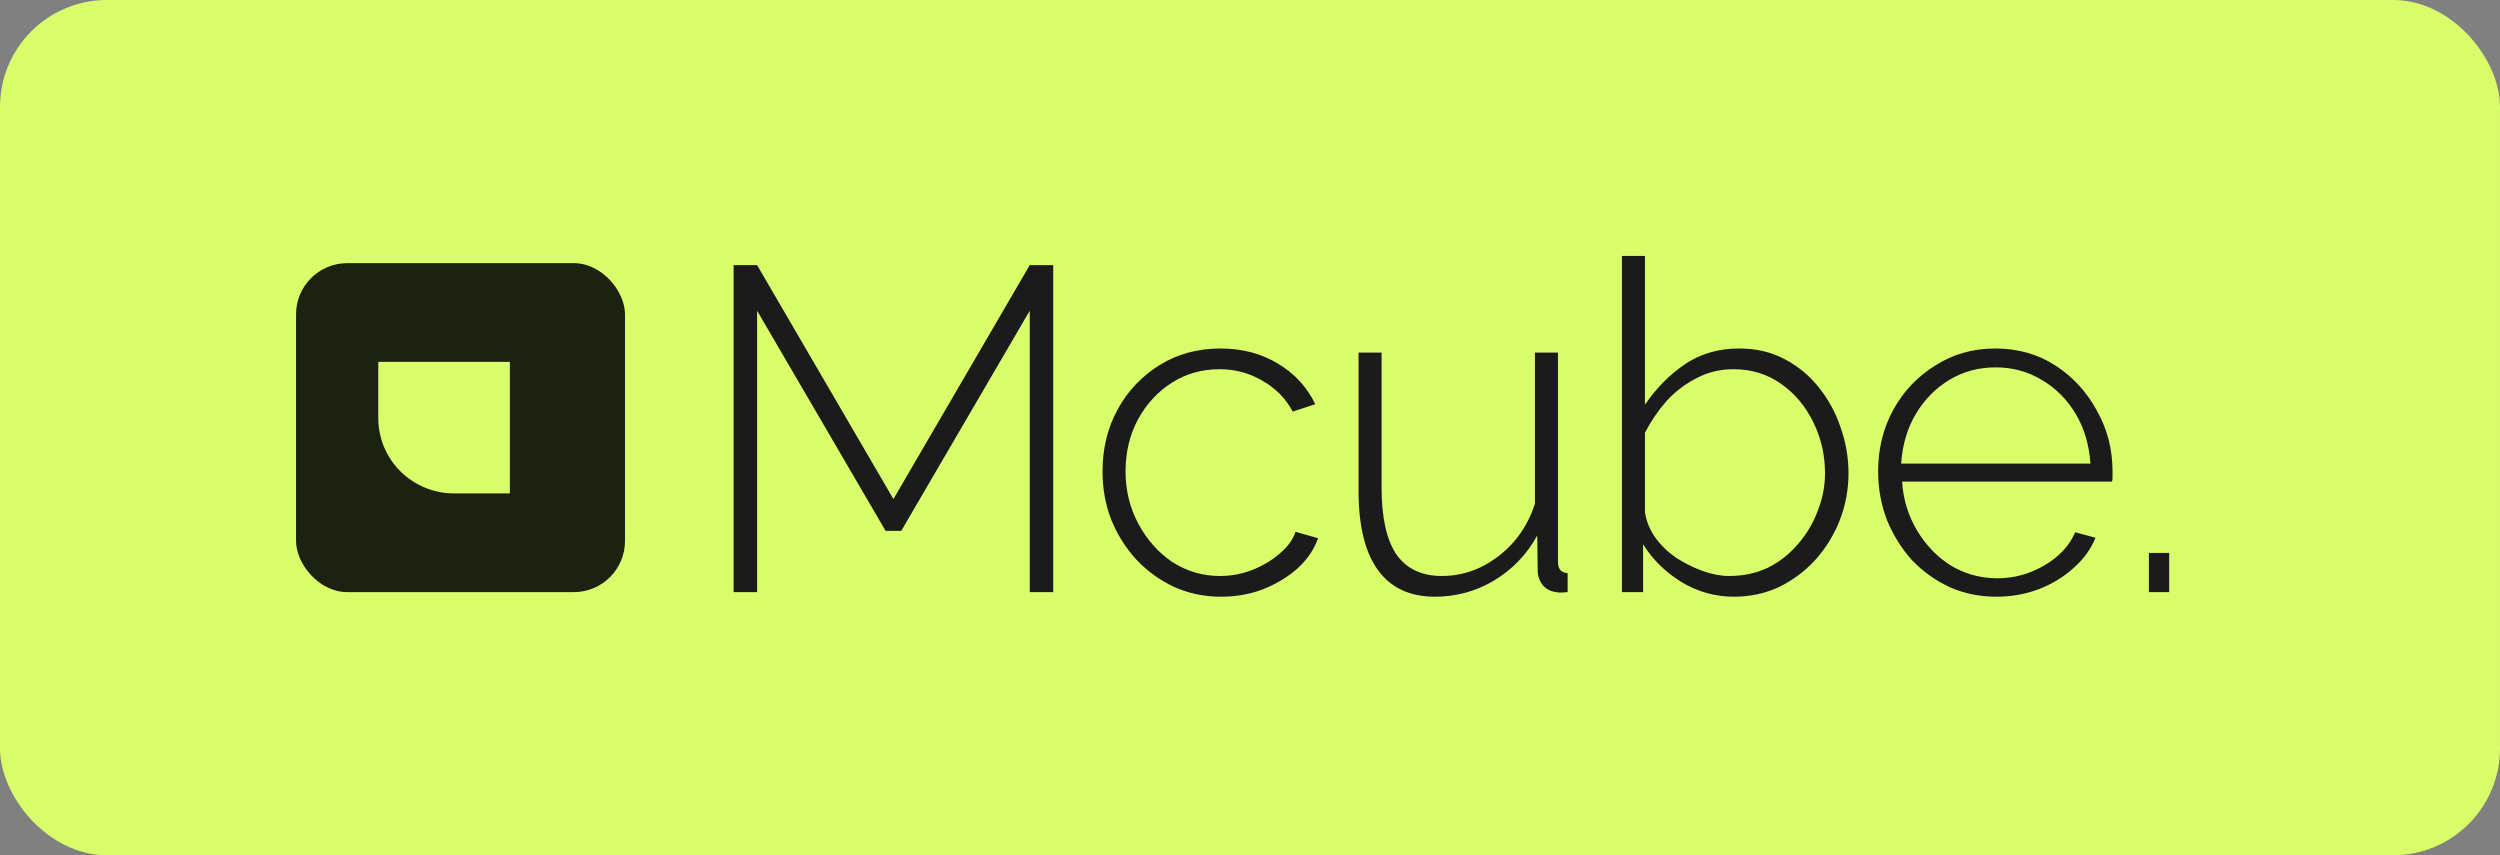
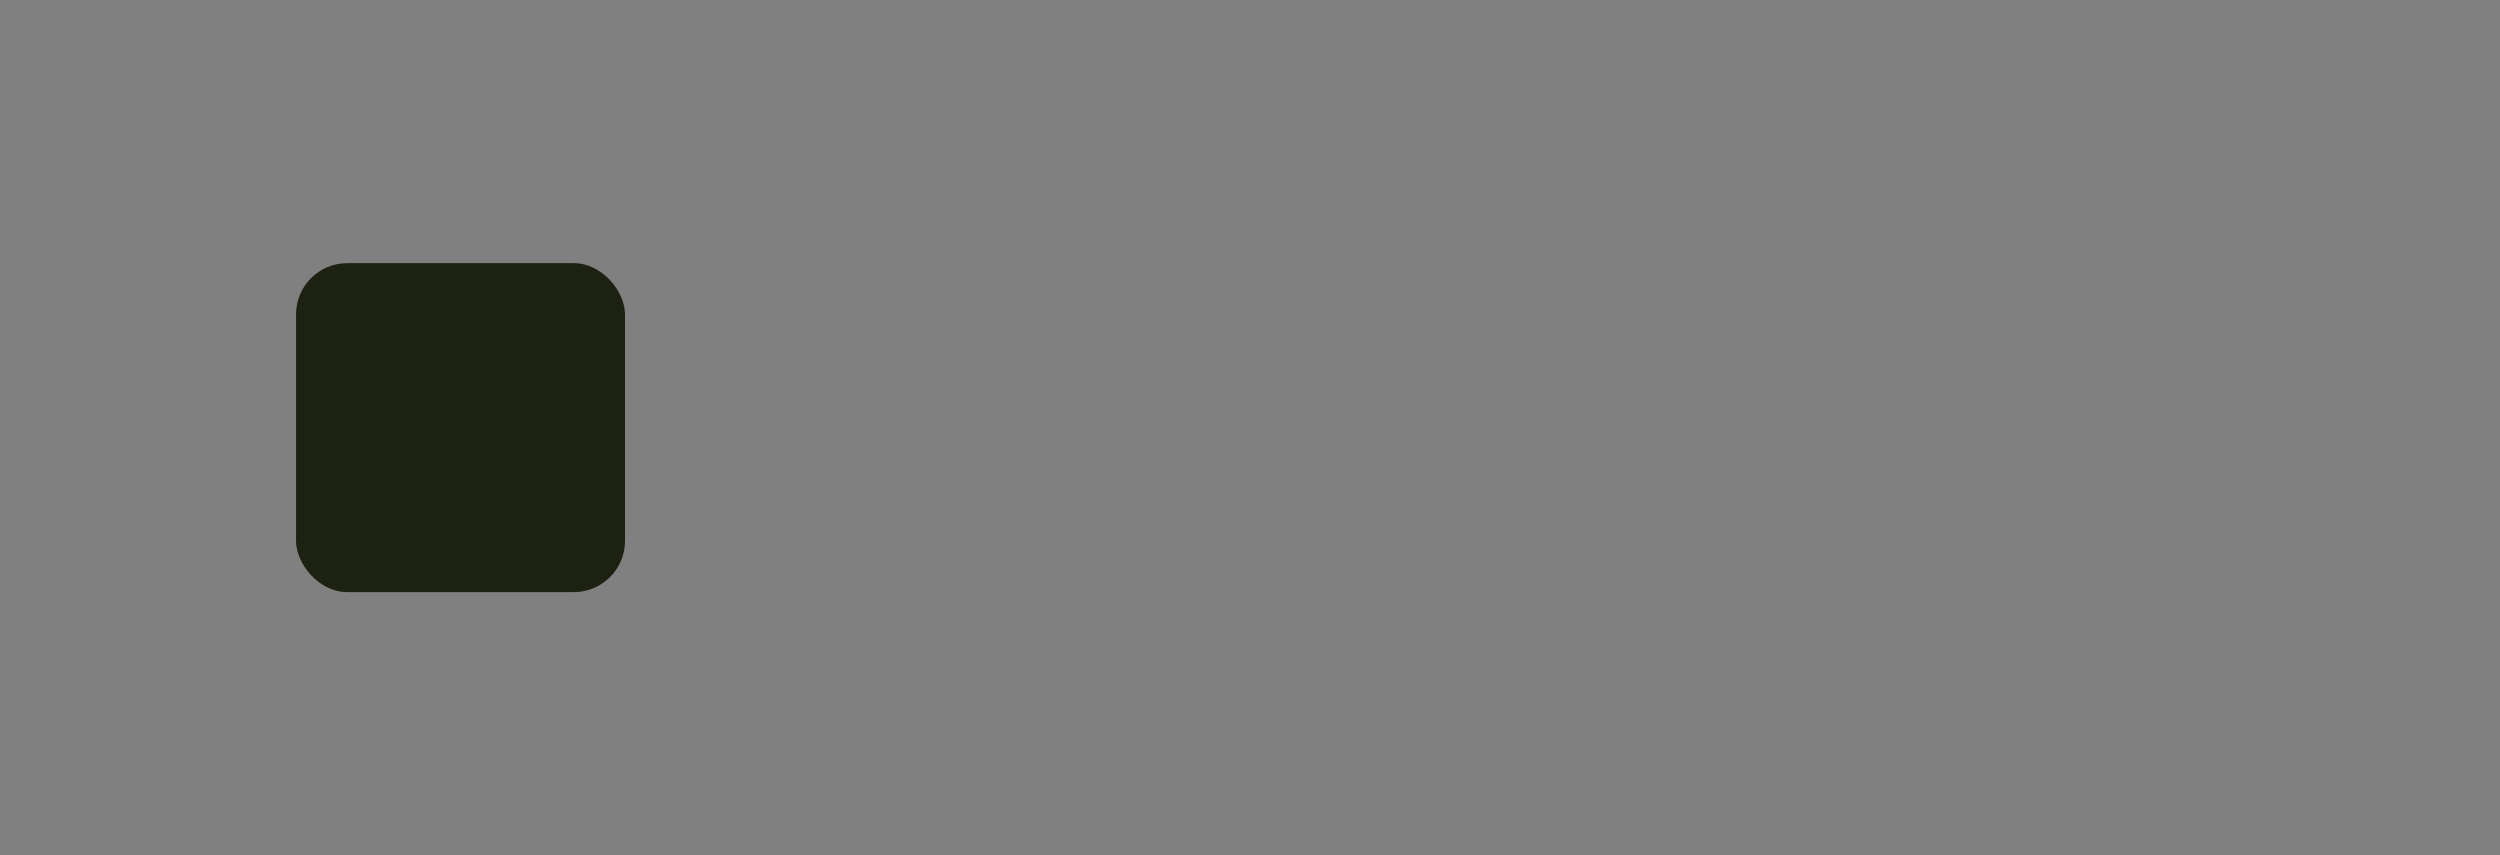
<svg xmlns="http://www.w3.org/2000/svg" width="152" height="52" viewBox="0 0 152 52" fill="none">
  <rect x="0" y="0" width="152" height="52" fill="#808080" stroke="none" />
-   <rect width="152" height="52" rx="6.5" fill="#D9FC6B" />
  <rect x="18" y="16" width="20" height="20" rx="3.111" fill="#1D2112" />
-   <path d="M23 22H31V29.971C31 29.979 30.997 29.986 30.991 29.991C30.986 29.997 30.979 30 30.971 30H27.607C26.386 30 25.214 29.518 24.35 28.662C23.486 27.804 23 26.642 23 25.43V22Z" fill="#D9FC6B" />
-   <path d="M62.608 36V18.892L54.796 32.276H53.844L46.032 18.892V36H44.604V16.12H46.032L54.32 30.344L62.608 16.12H64.036V36H62.608ZM74.23 36.28C73.222 36.28 72.279 36.084 71.402 35.692C70.525 35.281 69.759 34.731 69.106 34.04C68.453 33.331 67.939 32.519 67.566 31.604C67.211 30.689 67.034 29.709 67.034 28.664C67.034 27.264 67.342 26.004 67.958 24.884C68.574 23.764 69.423 22.868 70.506 22.196C71.589 21.524 72.821 21.188 74.202 21.188C75.527 21.188 76.694 21.496 77.702 22.112C78.71 22.709 79.466 23.531 79.97 24.576L78.598 25.024C78.169 24.221 77.553 23.596 76.75 23.148C75.966 22.681 75.098 22.448 74.146 22.448C73.082 22.448 72.121 22.719 71.262 23.26C70.403 23.801 69.713 24.548 69.19 25.5C68.686 26.433 68.434 27.488 68.434 28.664C68.434 29.821 68.695 30.885 69.218 31.856C69.741 32.827 70.431 33.601 71.29 34.18C72.167 34.74 73.129 35.02 74.174 35.02C74.846 35.02 75.499 34.899 76.134 34.656C76.787 34.395 77.347 34.059 77.814 33.648C78.299 33.237 78.617 32.799 78.766 32.332L80.138 32.724C79.895 33.415 79.475 34.031 78.878 34.572C78.281 35.095 77.581 35.515 76.778 35.832C75.994 36.131 75.145 36.28 74.23 36.28ZM82.6 29.84V21.44H84V29.644C84 31.455 84.298 32.808 84.896 33.704C85.512 34.581 86.436 35.02 87.668 35.02C88.489 35.02 89.273 34.843 90.02 34.488C90.785 34.115 91.457 33.601 92.036 32.948C92.614 32.276 93.044 31.501 93.324 30.624V21.44H94.724V34.152C94.724 34.376 94.77 34.544 94.864 34.656C94.976 34.768 95.125 34.833 95.312 34.852V36C95.125 36.019 94.976 36.028 94.864 36.028C94.77 36.028 94.686 36.019 94.612 36C94.294 35.963 94.033 35.832 93.828 35.608C93.622 35.365 93.51 35.076 93.492 34.74L93.464 32.556C92.829 33.713 91.952 34.628 90.832 35.3C89.73 35.953 88.536 36.28 87.248 36.28C85.717 36.28 84.56 35.739 83.776 34.656C82.992 33.573 82.6 31.968 82.6 29.84ZM105.417 36.28C104.279 36.28 103.215 35.981 102.225 35.384C101.236 34.768 100.461 34.003 99.901 33.088V36H98.613V15.56H100.013V24.604C100.704 23.596 101.516 22.775 102.449 22.14C103.401 21.505 104.493 21.188 105.725 21.188C106.771 21.188 107.695 21.403 108.497 21.832C109.319 22.261 110.019 22.84 110.597 23.568C111.176 24.296 111.615 25.108 111.913 26.004C112.231 26.9 112.389 27.824 112.389 28.776C112.389 29.765 112.212 30.717 111.857 31.632C111.503 32.528 111.008 33.331 110.373 34.04C109.739 34.731 109.001 35.281 108.161 35.692C107.321 36.084 106.407 36.28 105.417 36.28ZM105.137 35.02C105.996 35.02 106.78 34.852 107.489 34.516C108.199 34.161 108.805 33.685 109.309 33.088C109.832 32.491 110.233 31.819 110.513 31.072C110.812 30.325 110.961 29.56 110.961 28.776C110.961 27.675 110.728 26.648 110.261 25.696C109.795 24.725 109.141 23.941 108.301 23.344C107.461 22.747 106.491 22.448 105.389 22.448C104.568 22.448 103.812 22.635 103.121 23.008C102.431 23.363 101.824 23.829 101.301 24.408C100.797 24.987 100.368 25.621 100.013 26.312V31.128C100.088 31.669 100.293 32.183 100.629 32.668C100.965 33.135 101.385 33.545 101.889 33.9C102.412 34.236 102.953 34.507 103.513 34.712C104.092 34.917 104.633 35.02 105.137 35.02ZM121.386 36.28C120.359 36.28 119.407 36.084 118.53 35.692C117.653 35.281 116.887 34.731 116.234 34.04C115.599 33.331 115.095 32.519 114.722 31.604C114.367 30.671 114.19 29.691 114.19 28.664C114.19 27.283 114.498 26.032 115.114 24.912C115.73 23.792 116.579 22.896 117.662 22.224C118.745 21.533 119.958 21.188 121.302 21.188C122.683 21.188 123.906 21.533 124.97 22.224C126.034 22.915 126.874 23.829 127.49 24.968C128.125 26.088 128.442 27.32 128.442 28.664C128.442 28.776 128.442 28.888 128.442 29C128.442 29.112 128.433 29.205 128.414 29.28H115.646C115.721 30.381 116.029 31.38 116.57 32.276C117.111 33.172 117.802 33.881 118.642 34.404C119.501 34.908 120.434 35.16 121.442 35.16C122.45 35.16 123.402 34.899 124.298 34.376C125.194 33.853 125.819 33.181 126.174 32.36L127.406 32.696C127.126 33.387 126.678 34.003 126.062 34.544C125.465 35.085 124.755 35.515 123.934 35.832C123.131 36.131 122.282 36.28 121.386 36.28ZM115.59 28.188H127.098C127.023 27.049 126.725 26.041 126.202 25.164C125.679 24.287 124.989 23.596 124.13 23.092C123.29 22.588 122.357 22.336 121.33 22.336C120.303 22.336 119.37 22.588 118.53 23.092C117.69 23.596 117.009 24.287 116.486 25.164C115.963 26.041 115.665 27.049 115.59 28.188ZM130.654 36V33.62H131.886V36H130.654Z" fill="#1B1B1B" />
</svg>